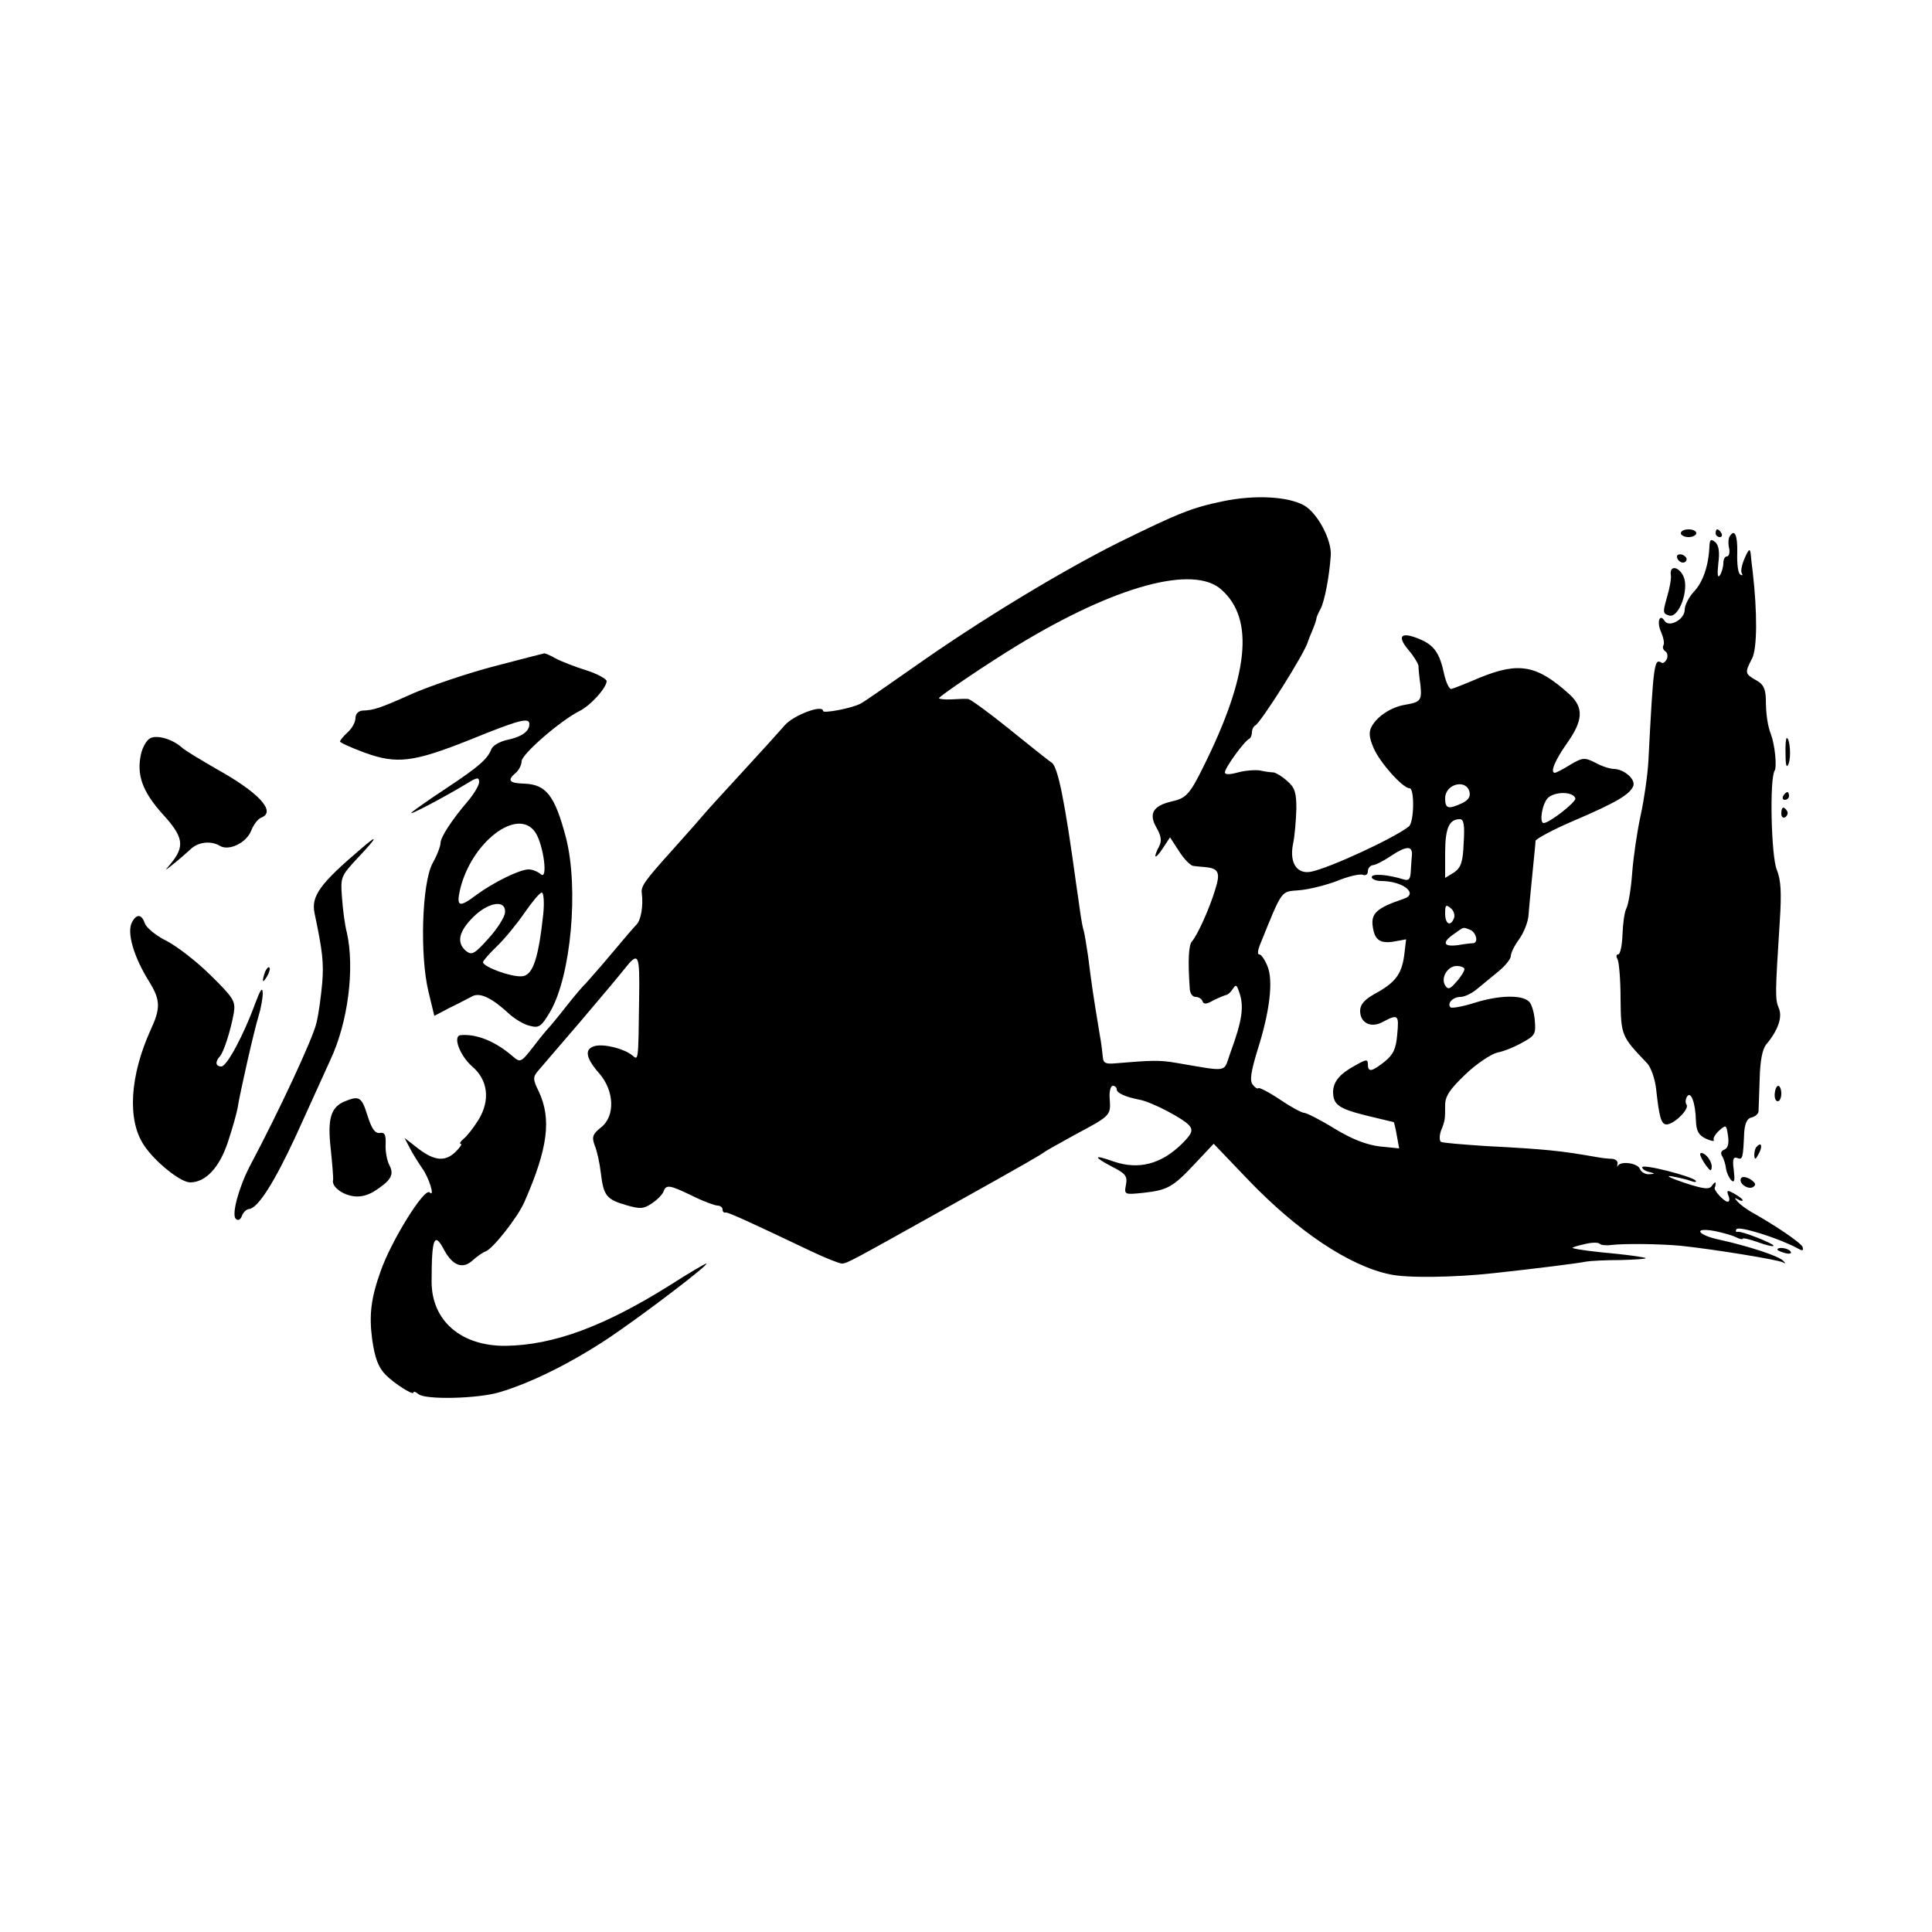
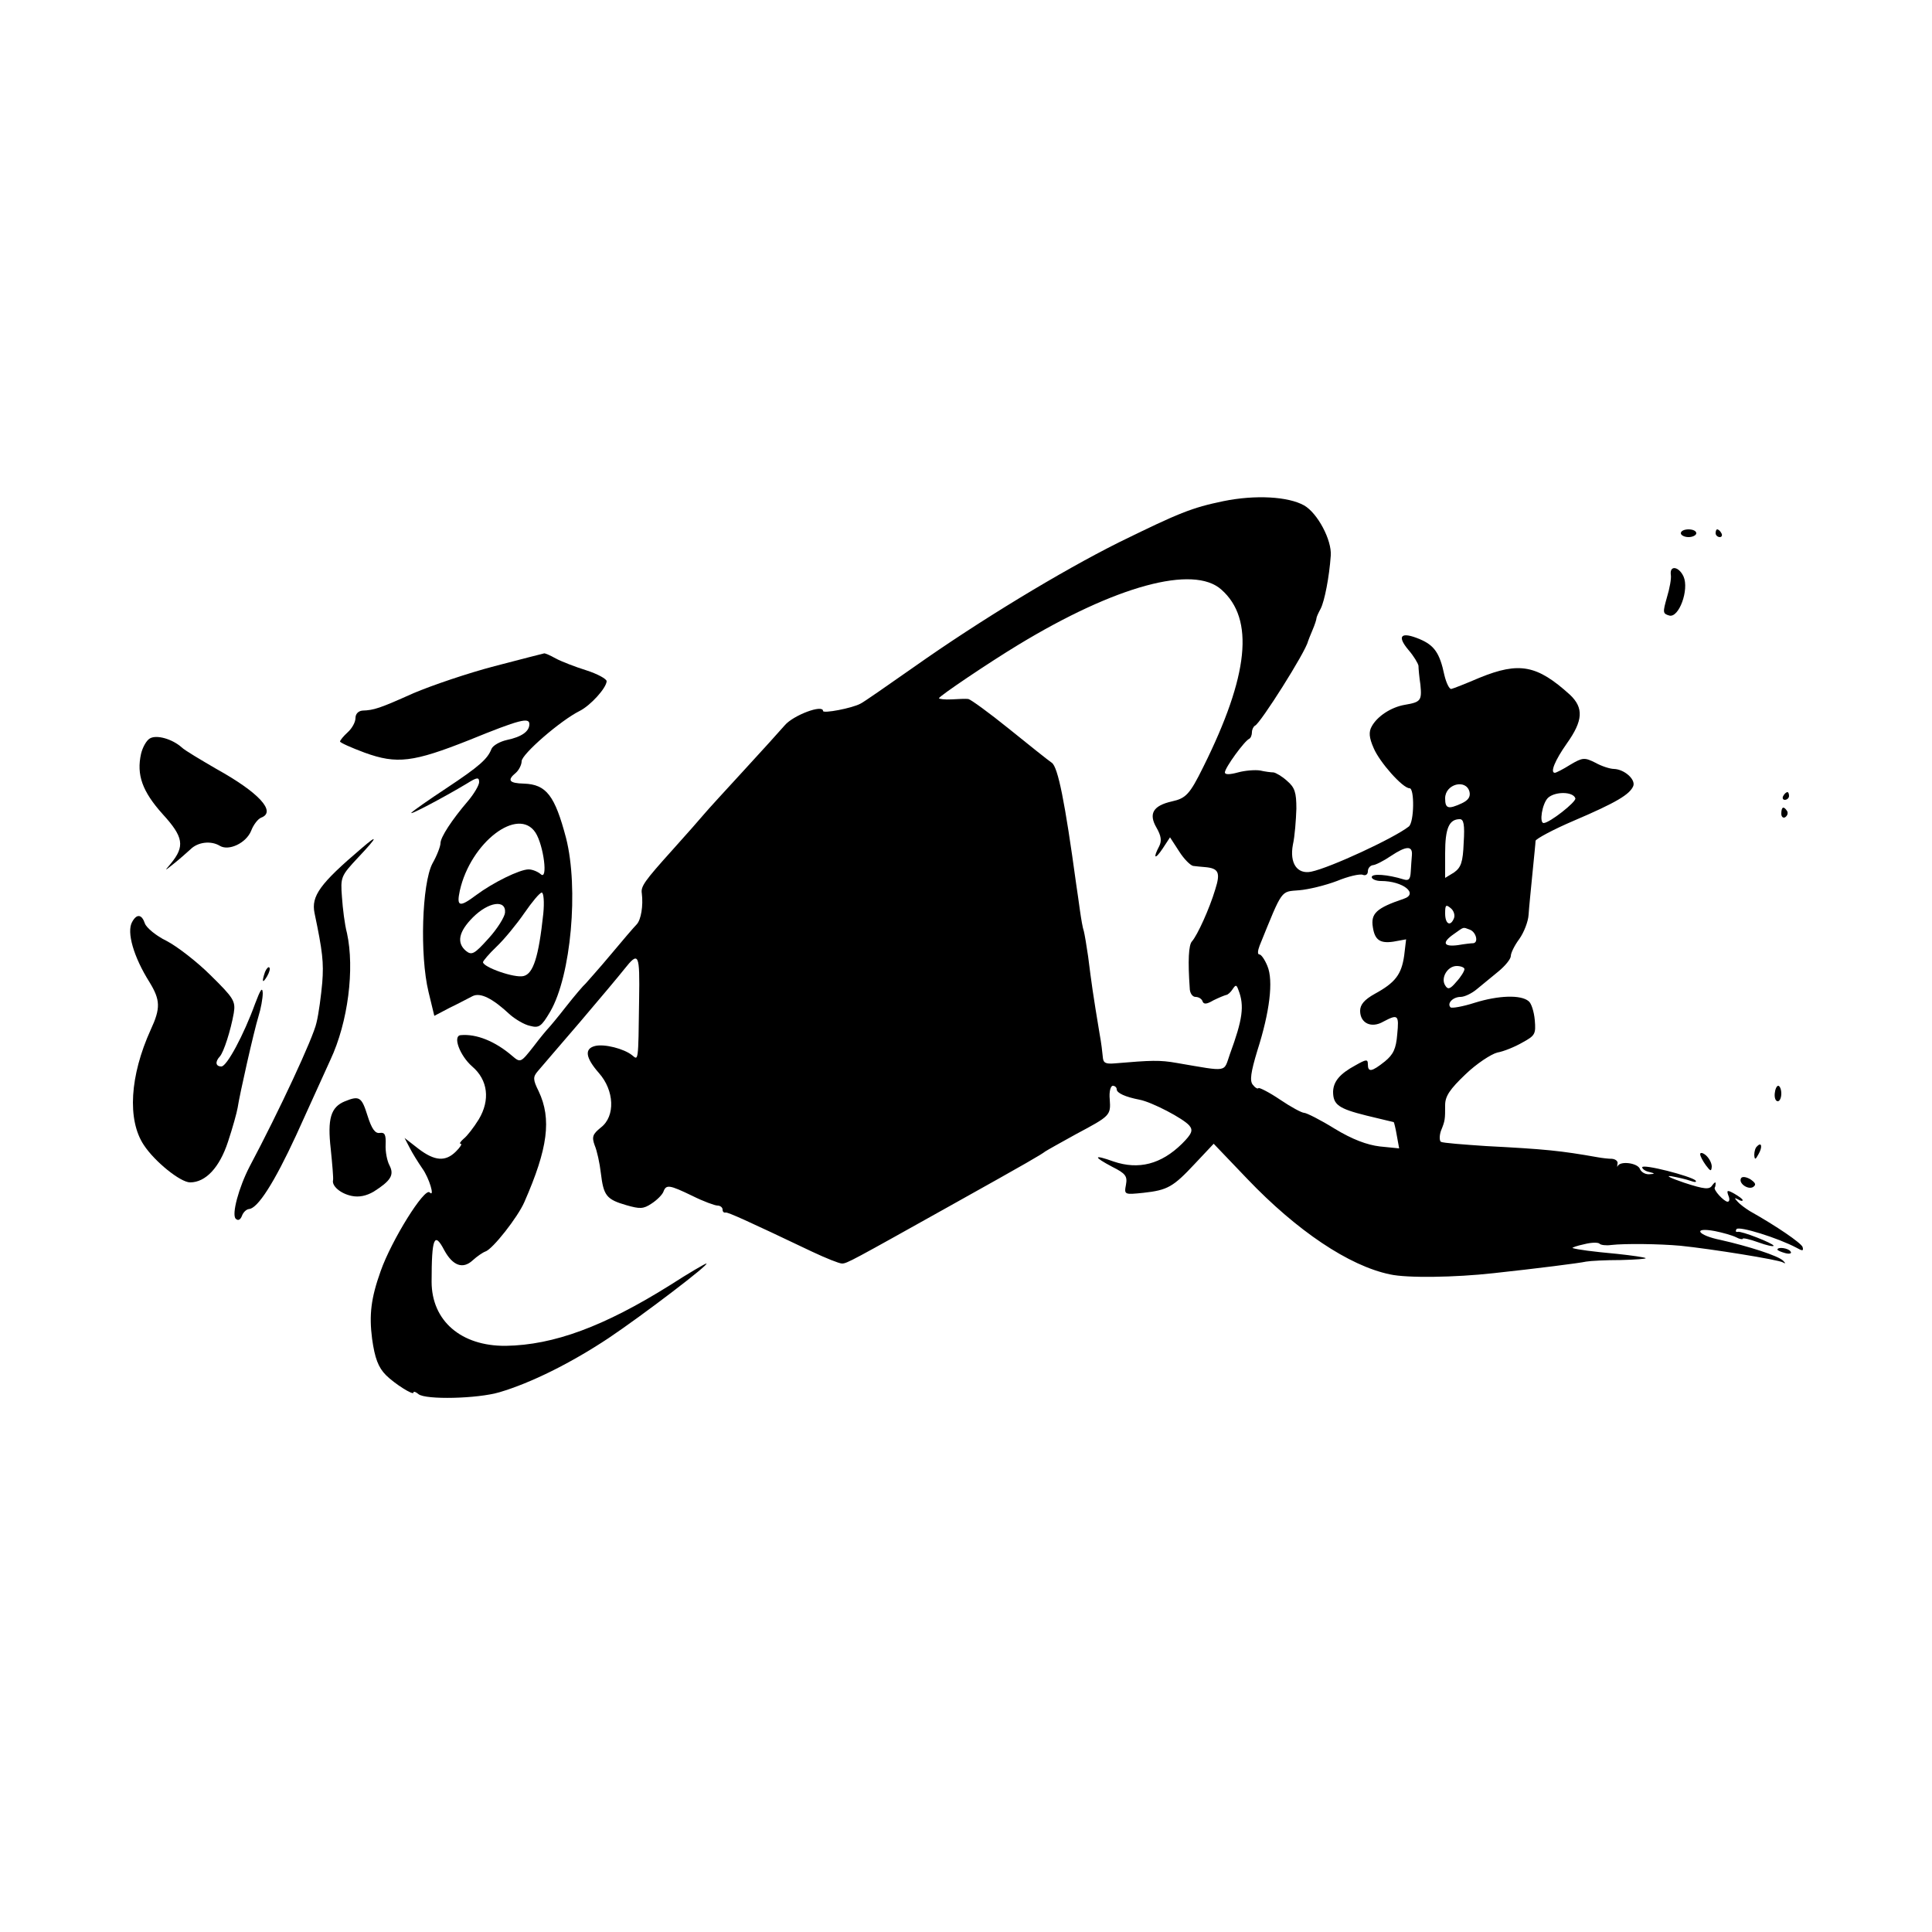
<svg xmlns="http://www.w3.org/2000/svg" version="1.0" width="500pt" height="500pt" viewBox="0 0 500 500" preserveAspectRatio="xMidYMid meet">
  <g transform="translate(0,500) scale(0.1,-0.1)" fill="#000000" stroke="none">
    <path d="M3166 3703 c-82 -17 -114 -30 -271 -107 -150 -75 -361 -203 -528 -321 -70 -49 -133 -93 -140 -96 -22 -12 -97 -26 -97 -19 0 18 -77 -11 -99 -37 -13 -15 -61 -68 -107 -118 -45 -49 -91 -99 -101 -111 -10 -12 -47 -54 -83 -94 -72 -80 -82 -94 -79 -112 4 -32 -2 -68 -13 -80 -7 -7 -37 -42 -67 -78 -30 -36 -60 -69 -65 -75 -6 -5 -29 -32 -51 -60 -21 -27 -42 -52 -45 -55 -3 -3 -21 -24 -39 -48 -33 -42 -34 -43 -55 -25 -44 38 -93 58 -134 54 -21 -2 -2 -53 30 -81 41 -35 47 -87 17 -137 -13 -21 -30 -43 -39 -50 -8 -7 -12 -13 -8 -13 5 0 -1 -9 -12 -20 -27 -27 -55 -25 -97 7 l-36 28 13 -25 c7 -14 22 -38 33 -54 18 -25 33 -76 19 -62 -13 14 -99 -124 -127 -204 -25 -70 -30 -113 -22 -175 7 -50 16 -74 36 -94 22 -22 71 -53 71 -45 0 4 6 2 13 -4 18 -15 153 -12 210 5 81 24 184 75 282 140 88 59 264 193 253 193 -3 0 -46 -25 -94 -56 -171 -107 -301 -155 -425 -157 -116 -1 -192 65 -192 166 0 114 7 131 33 81 22 -40 48 -49 73 -26 12 11 27 21 33 23 19 6 84 89 101 128 61 139 71 215 37 287 -15 30 -15 37 -2 52 8 9 57 67 109 127 52 61 103 122 114 136 38 48 41 43 39 -79 -2 -164 -2 -156 -18 -143 -21 17 -72 30 -96 24 -28 -7 -25 -30 10 -70 40 -45 43 -112 5 -141 -21 -17 -24 -24 -16 -46 6 -14 13 -46 16 -72 7 -58 14 -68 66 -83 35 -10 44 -10 65 4 14 9 28 23 31 31 7 19 15 18 75 -11 28 -14 58 -25 65 -25 7 0 13 -5 13 -10 0 -6 3 -9 8 -8 6 1 53 -20 223 -101 36 -17 71 -31 78 -31 13 0 25 7 281 150 206 115 233 131 245 140 6 4 42 24 80 45 88 47 90 48 87 90 -2 19 2 35 8 35 5 0 10 -4 10 -9 0 -10 23 -20 59 -27 32 -6 114 -49 129 -67 10 -12 7 -21 -19 -47 -54 -53 -112 -68 -177 -46 -53 19 -54 13 -3 -14 34 -17 39 -24 35 -46 -5 -26 -4 -26 45 -21 63 7 77 15 134 76 l48 51 87 -91 c128 -134 263 -225 369 -247 44 -10 169 -8 268 3 111 12 222 26 240 30 11 2 51 4 89 4 38 1 67 3 65 5 -2 2 -36 7 -74 11 -65 6 -102 11 -115 15 -3 1 11 6 30 10 19 5 37 5 40 1 3 -3 16 -5 30 -3 35 4 124 3 179 -2 79 -8 253 -36 265 -43 7 -4 8 -3 1 4 -12 13 -91 38 -162 54 -60 12 -74 34 -15 23 20 -4 45 -11 55 -16 9 -5 17 -6 17 -4 0 3 18 -1 40 -9 22 -8 40 -12 40 -9 0 6 -84 39 -93 36 -5 -1 -6 2 -3 7 6 9 108 -23 155 -48 16 -9 19 -9 16 2 -5 11 -66 53 -137 93 -11 7 -25 17 -31 24 -9 10 -9 11 1 6 6 -4 12 -5 12 -2 0 3 -10 10 -22 17 -18 10 -20 9 -15 -5 4 -9 3 -16 -2 -16 -9 0 -38 31 -33 37 1 1 2 6 2 11 0 4 -4 1 -9 -6 -7 -11 -20 -10 -72 7 -35 12 -50 19 -34 17 17 -3 39 -8 50 -12 11 -4 17 -4 13 1 -11 11 -138 44 -138 34 0 -4 8 -10 18 -12 16 -4 16 -5 -1 -6 -10 0 -20 6 -23 14 -6 15 -49 21 -57 8 -2 -5 -2 -2 -1 5 2 6 -4 12 -14 13 -9 0 -26 2 -37 4 -96 17 -135 21 -289 29 -59 4 -112 8 -117 11 -4 3 -4 16 0 28 11 27 11 30 11 67 0 23 12 41 53 80 28 27 66 52 82 56 17 3 46 15 65 26 33 18 35 22 32 58 -2 22 -9 44 -16 49 -20 17 -78 15 -139 -4 -31 -10 -60 -15 -63 -12 -10 10 6 27 26 27 10 0 29 9 42 20 12 10 38 31 56 46 17 14 32 32 32 40 0 8 10 28 22 44 12 17 23 45 24 63 1 17 6 66 10 107 4 41 8 79 8 84 1 5 45 29 99 52 110 47 145 68 154 90 6 17 -23 43 -50 44 -10 0 -32 7 -48 16 -28 14 -33 14 -65 -5 -19 -12 -37 -21 -40 -21 -13 0 0 32 31 76 42 59 44 92 8 126 -85 77 -131 86 -234 44 -35 -15 -68 -28 -73 -29 -5 -1 -13 15 -18 36 -12 57 -26 77 -64 93 -48 20 -60 9 -29 -28 14 -16 25 -35 26 -41 0 -7 2 -29 5 -49 4 -41 1 -45 -40 -52 -36 -6 -72 -30 -86 -56 -8 -14 -7 -29 5 -56 15 -36 75 -104 93 -104 13 0 12 -88 -2 -99 -38 -30 -204 -107 -253 -117 -36 -7 -56 22 -47 70 5 22 8 64 9 93 0 42 -4 55 -24 72 -13 12 -29 21 -35 22 -6 0 -22 2 -35 5 -13 2 -39 0 -57 -5 -22 -6 -34 -6 -34 0 0 12 51 82 63 87 4 2 7 10 7 17 0 7 4 15 8 17 14 6 131 191 137 218 1 3 6 16 12 30 6 14 10 27 10 30 0 3 5 14 11 25 10 20 22 81 26 137 3 40 -34 110 -69 130 -41 23 -126 28 -209 11z m-5 -229 c86 -76 71 -222 -47 -459 -35 -71 -45 -81 -81 -89 -49 -11 -61 -32 -40 -68 12 -21 14 -34 7 -48 -17 -32 -11 -36 9 -6 l19 29 24 -37 c12 -19 29 -36 36 -37 6 -1 20 -2 30 -3 36 -3 41 -14 27 -58 -15 -50 -46 -118 -60 -134 -9 -9 -11 -51 -6 -121 0 -13 7 -23 15 -23 8 0 16 -5 18 -11 3 -9 11 -8 28 2 14 7 29 13 33 14 4 0 12 7 17 15 8 12 10 12 15 -2 16 -41 11 -76 -22 -166 -17 -48 -2 -46 -137 -23 -45 8 -66 7 -161 -1 -24 -2 -30 1 -31 17 -1 11 -4 37 -8 58 -18 108 -21 131 -30 202 -4 28 -9 57 -11 65 -3 8 -7 32 -10 53 -3 20 -7 52 -10 70 -29 212 -47 302 -63 313 -9 6 -59 46 -111 88 -52 42 -99 76 -105 77 -6 1 -26 0 -43 -1 -18 -1 -33 1 -33 3 0 5 129 92 205 138 252 153 454 208 526 143z m642 -523 c3 -13 -3 -22 -20 -30 -35 -16 -43 -14 -43 13 0 37 54 51 63 17z m274 -17 c3 -9 -67 -64 -82 -64 -12 0 -4 50 11 65 18 17 65 17 71 -1z m-289 -115 c-2 -51 -7 -64 -25 -77 l-23 -14 0 64 c0 64 10 88 38 88 10 0 13 -14 10 -61z m-134 -32 c-1 -9 -2 -29 -3 -43 -1 -19 -5 -24 -18 -20 -42 13 -83 16 -83 6 0 -5 11 -10 24 -10 57 0 98 -33 59 -46 -71 -24 -86 -38 -80 -74 5 -33 19 -42 53 -37 l33 6 -5 -42 c-7 -49 -23 -70 -76 -99 -27 -15 -38 -28 -38 -44 0 -32 29 -46 60 -28 38 20 41 18 36 -33 -3 -37 -10 -52 -32 -70 -34 -27 -44 -29 -44 -7 0 13 -4 13 -32 -3 -41 -22 -57 -42 -58 -68 0 -34 14 -44 86 -62 38 -9 70 -17 71 -17 1 -1 5 -17 8 -35 l6 -33 -50 5 c-33 4 -71 18 -117 46 -37 23 -73 41 -79 41 -6 0 -34 15 -62 34 -28 19 -54 32 -56 30 -2 -3 -9 1 -15 9 -8 10 -5 32 12 88 32 100 42 181 26 219 -7 17 -16 30 -21 30 -5 0 -4 10 1 23 60 148 54 139 102 143 25 2 69 13 98 24 29 12 59 19 67 16 7 -3 13 1 13 9 0 8 6 15 13 16 6 0 28 11 47 24 39 26 56 27 54 2z m109 -163 c-9 -23 -23 -16 -23 12 0 22 2 24 14 14 8 -6 12 -18 9 -26z m41 -30 c16 -6 23 -33 9 -35 -5 0 -23 -2 -40 -5 -38 -5 -42 7 -10 29 27 19 22 18 41 11z m-14 -102 c0 -5 -9 -20 -21 -33 -16 -19 -22 -21 -29 -9 -12 19 6 50 30 50 11 0 20 -4 20 -8z" />
    <path d="M4350 3620 c0 -5 9 -10 20 -10 11 0 20 5 20 10 0 6 -9 10 -20 10 -11 0 -20 -4 -20 -10z" />
    <path d="M4440 3620 c0 -5 5 -10 11 -10 5 0 7 5 4 10 -3 6 -8 10 -11 10 -2 0 -4 -4 -4 -10z" />
-     <path d="M4476 3611 c-3 -4 -4 -18 -1 -30 2 -11 0 -21 -6 -21 -5 0 -9 -8 -9 -17 0 -10 -4 -24 -9 -32 -6 -8 -7 3 -4 31 4 30 1 47 -8 55 -11 9 -14 7 -15 -10 -2 -51 -17 -94 -40 -118 -13 -14 -24 -35 -24 -47 0 -25 -40 -47 -52 -29 -13 21 -21 -3 -9 -29 6 -14 9 -29 6 -34 -3 -5 -1 -11 4 -15 6 -3 8 -12 5 -20 -4 -8 -10 -13 -14 -10 -19 12 -21 -3 -34 -255 -2 -36 -11 -99 -20 -140 -9 -41 -19 -109 -22 -150 -3 -41 -10 -82 -15 -91 -5 -9 -9 -40 -10 -68 -1 -28 -6 -51 -11 -51 -5 0 -6 -5 -2 -12 4 -7 8 -53 8 -103 1 -95 2 -97 69 -167 10 -11 20 -40 23 -66 8 -73 13 -92 27 -92 19 0 59 39 52 51 -4 5 -3 14 1 21 10 16 22 -17 23 -62 1 -27 7 -38 26 -47 14 -6 23 -8 20 -3 -2 4 4 15 14 24 18 16 19 15 23 -13 3 -20 0 -32 -9 -36 -9 -3 -11 -10 -6 -17 4 -7 9 -22 10 -33 2 -11 8 -24 14 -30 8 -7 9 1 6 27 -4 28 -1 35 9 31 14 -5 15 -2 18 67 2 24 8 36 19 38 9 2 17 9 18 15 0 7 2 44 3 84 1 47 7 78 17 90 31 37 43 72 32 95 -9 23 -9 36 3 223 5 76 3 108 -8 135 -14 35 -19 235 -5 256 6 11 0 68 -10 94 -8 21 -13 50 -13 91 -1 28 -7 39 -26 49 -28 16 -29 19 -10 55 14 26 14 121 2 225 -2 14 -4 34 -5 45 -2 17 -5 15 -16 -10 -7 -16 -11 -34 -7 -39 3 -5 1 -6 -4 -3 -6 3 -9 28 -8 56 1 47 -7 64 -20 42z" />
-     <path d="M4340 3560 c0 -13 18 -22 24 -11 3 5 -1 11 -9 15 -8 3 -15 1 -15 -4z" />
+     <path d="M4476 3611 z" />
    <path d="M4324 3513 c2 -9 -3 -36 -10 -59 -11 -39 -11 -42 6 -47 25 -7 52 67 37 101 -12 26 -36 30 -33 5z" />
    <path d="M1280 3276 c-69 -18 -163 -50 -210 -70 -87 -39 -102 -44 -132 -45 -11 -1 -18 -9 -18 -19 0 -11 -9 -27 -20 -37 -11 -10 -20 -21 -20 -24 0 -3 29 -16 64 -29 83 -30 125 -25 271 33 130 53 155 59 155 41 0 -19 -20 -33 -58 -41 -18 -4 -36 -14 -40 -23 -10 -26 -31 -45 -117 -102 -44 -29 -84 -57 -90 -63 -10 -10 83 39 143 75 27 17 32 17 32 4 0 -8 -13 -30 -28 -48 -43 -50 -72 -95 -72 -110 0 -8 -9 -32 -21 -53 -27 -52 -33 -237 -10 -332 l15 -62 40 21 c23 11 49 25 59 30 20 10 51 -5 97 -48 14 -12 37 -26 52 -29 23 -6 29 -2 52 37 54 93 74 319 41 449 -29 110 -51 139 -109 141 -39 1 -44 9 -21 28 8 7 15 21 15 30 0 18 100 105 150 130 28 14 69 59 70 77 0 6 -24 19 -52 28 -29 9 -65 23 -80 31 -14 8 -28 14 -30 13 -1 0 -59 -15 -128 -33z m106 -431 c21 -33 33 -126 13 -107 -7 6 -21 12 -31 12 -23 0 -92 -34 -135 -66 -44 -33 -52 -31 -43 11 28 125 151 219 196 150z m20 -210 c-12 -112 -26 -155 -51 -161 -23 -6 -105 23 -105 36 0 3 16 22 35 40 20 19 52 58 72 87 20 29 40 53 45 53 5 0 7 -25 4 -55z m-99 3 c-1 -11 -20 -42 -43 -67 -36 -40 -43 -44 -58 -32 -25 21 -19 50 18 87 40 40 86 47 83 12z" />
    <path d="M388 3089 c-9 -5 -19 -23 -23 -40 -12 -54 3 -97 56 -156 54 -59 58 -83 21 -128 -17 -20 -17 -20 8 0 14 11 33 28 43 37 19 19 53 23 76 9 23 -14 68 7 81 39 6 16 18 31 26 34 40 15 -6 65 -116 126 -41 24 -82 48 -90 56 -25 22 -65 33 -82 23z" />
-     <path d="M4621 3048 c0 -31 3 -37 8 -24 7 18 3 66 -5 66 -2 0 -4 -19 -3 -42z" />
    <path d="M4615 2940 c-3 -5 -1 -10 4 -10 6 0 11 5 11 10 0 6 -2 10 -4 10 -3 0 -8 -4 -11 -10z" />
    <path d="M4610 2894 c0 -8 5 -12 10 -9 6 4 8 11 5 16 -9 14 -15 11 -15 -7z" />
    <path d="M935 2804 c-107 -91 -130 -123 -121 -167 21 -100 24 -128 20 -180 -3 -33 -9 -80 -15 -104 -8 -38 -97 -229 -173 -372 -28 -54 -47 -124 -36 -135 6 -6 12 -3 16 7 3 9 11 17 18 18 23 1 66 69 122 190 31 68 71 156 89 196 46 98 63 236 43 328 -6 22 -11 64 -13 93 -4 52 -3 55 42 103 51 54 53 62 8 23z" />
    <path d="M342 2614 c-15 -26 4 -91 45 -156 28 -46 29 -67 3 -123 -54 -119 -61 -233 -18 -298 28 -43 95 -97 120 -97 40 0 76 38 98 105 12 36 23 76 25 88 5 34 42 198 54 237 6 19 11 46 11 60 -1 17 -6 9 -20 -28 -29 -80 -73 -162 -87 -162 -15 0 -17 12 -4 26 10 11 28 67 36 112 5 31 0 39 -60 98 -35 35 -87 75 -114 89 -27 13 -52 34 -56 45 -8 24 -21 26 -33 4z" />
    <path d="M686 2485 c-9 -26 -7 -32 5 -12 6 10 9 21 6 23 -2 3 -7 -2 -11 -11z" />
    <path d="M4593 2170 c-1 -11 2 -20 8 -20 5 0 9 9 9 20 0 11 -4 20 -8 20 -4 0 -8 -9 -9 -20z" />
    <path d="M893 2150 c-37 -15 -46 -45 -37 -124 4 -39 7 -75 6 -80 -4 -15 19 -35 48 -41 19 -4 38 0 57 11 44 28 54 43 41 68 -6 11 -11 35 -10 54 1 25 -2 32 -15 30 -12 -2 -21 10 -32 45 -15 48 -21 52 -58 37z" />
    <path d="M4547 2033 c-4 -3 -7 -13 -7 -22 1 -13 3 -13 11 2 11 19 8 33 -4 20z" />
    <path d="M4400 2013 c0 -5 7 -18 15 -29 12 -16 14 -16 15 -3 0 9 -7 22 -15 29 -8 7 -15 8 -15 3z" />
    <path d="M4506 1951 c-8 -13 18 -31 31 -23 9 6 6 11 -7 20 -10 6 -21 8 -24 3z" />
    <path d="M4600 1766 c0 -2 9 -6 20 -9 11 -3 18 -1 14 4 -5 9 -34 13 -34 5z" />
  </g>
</svg>